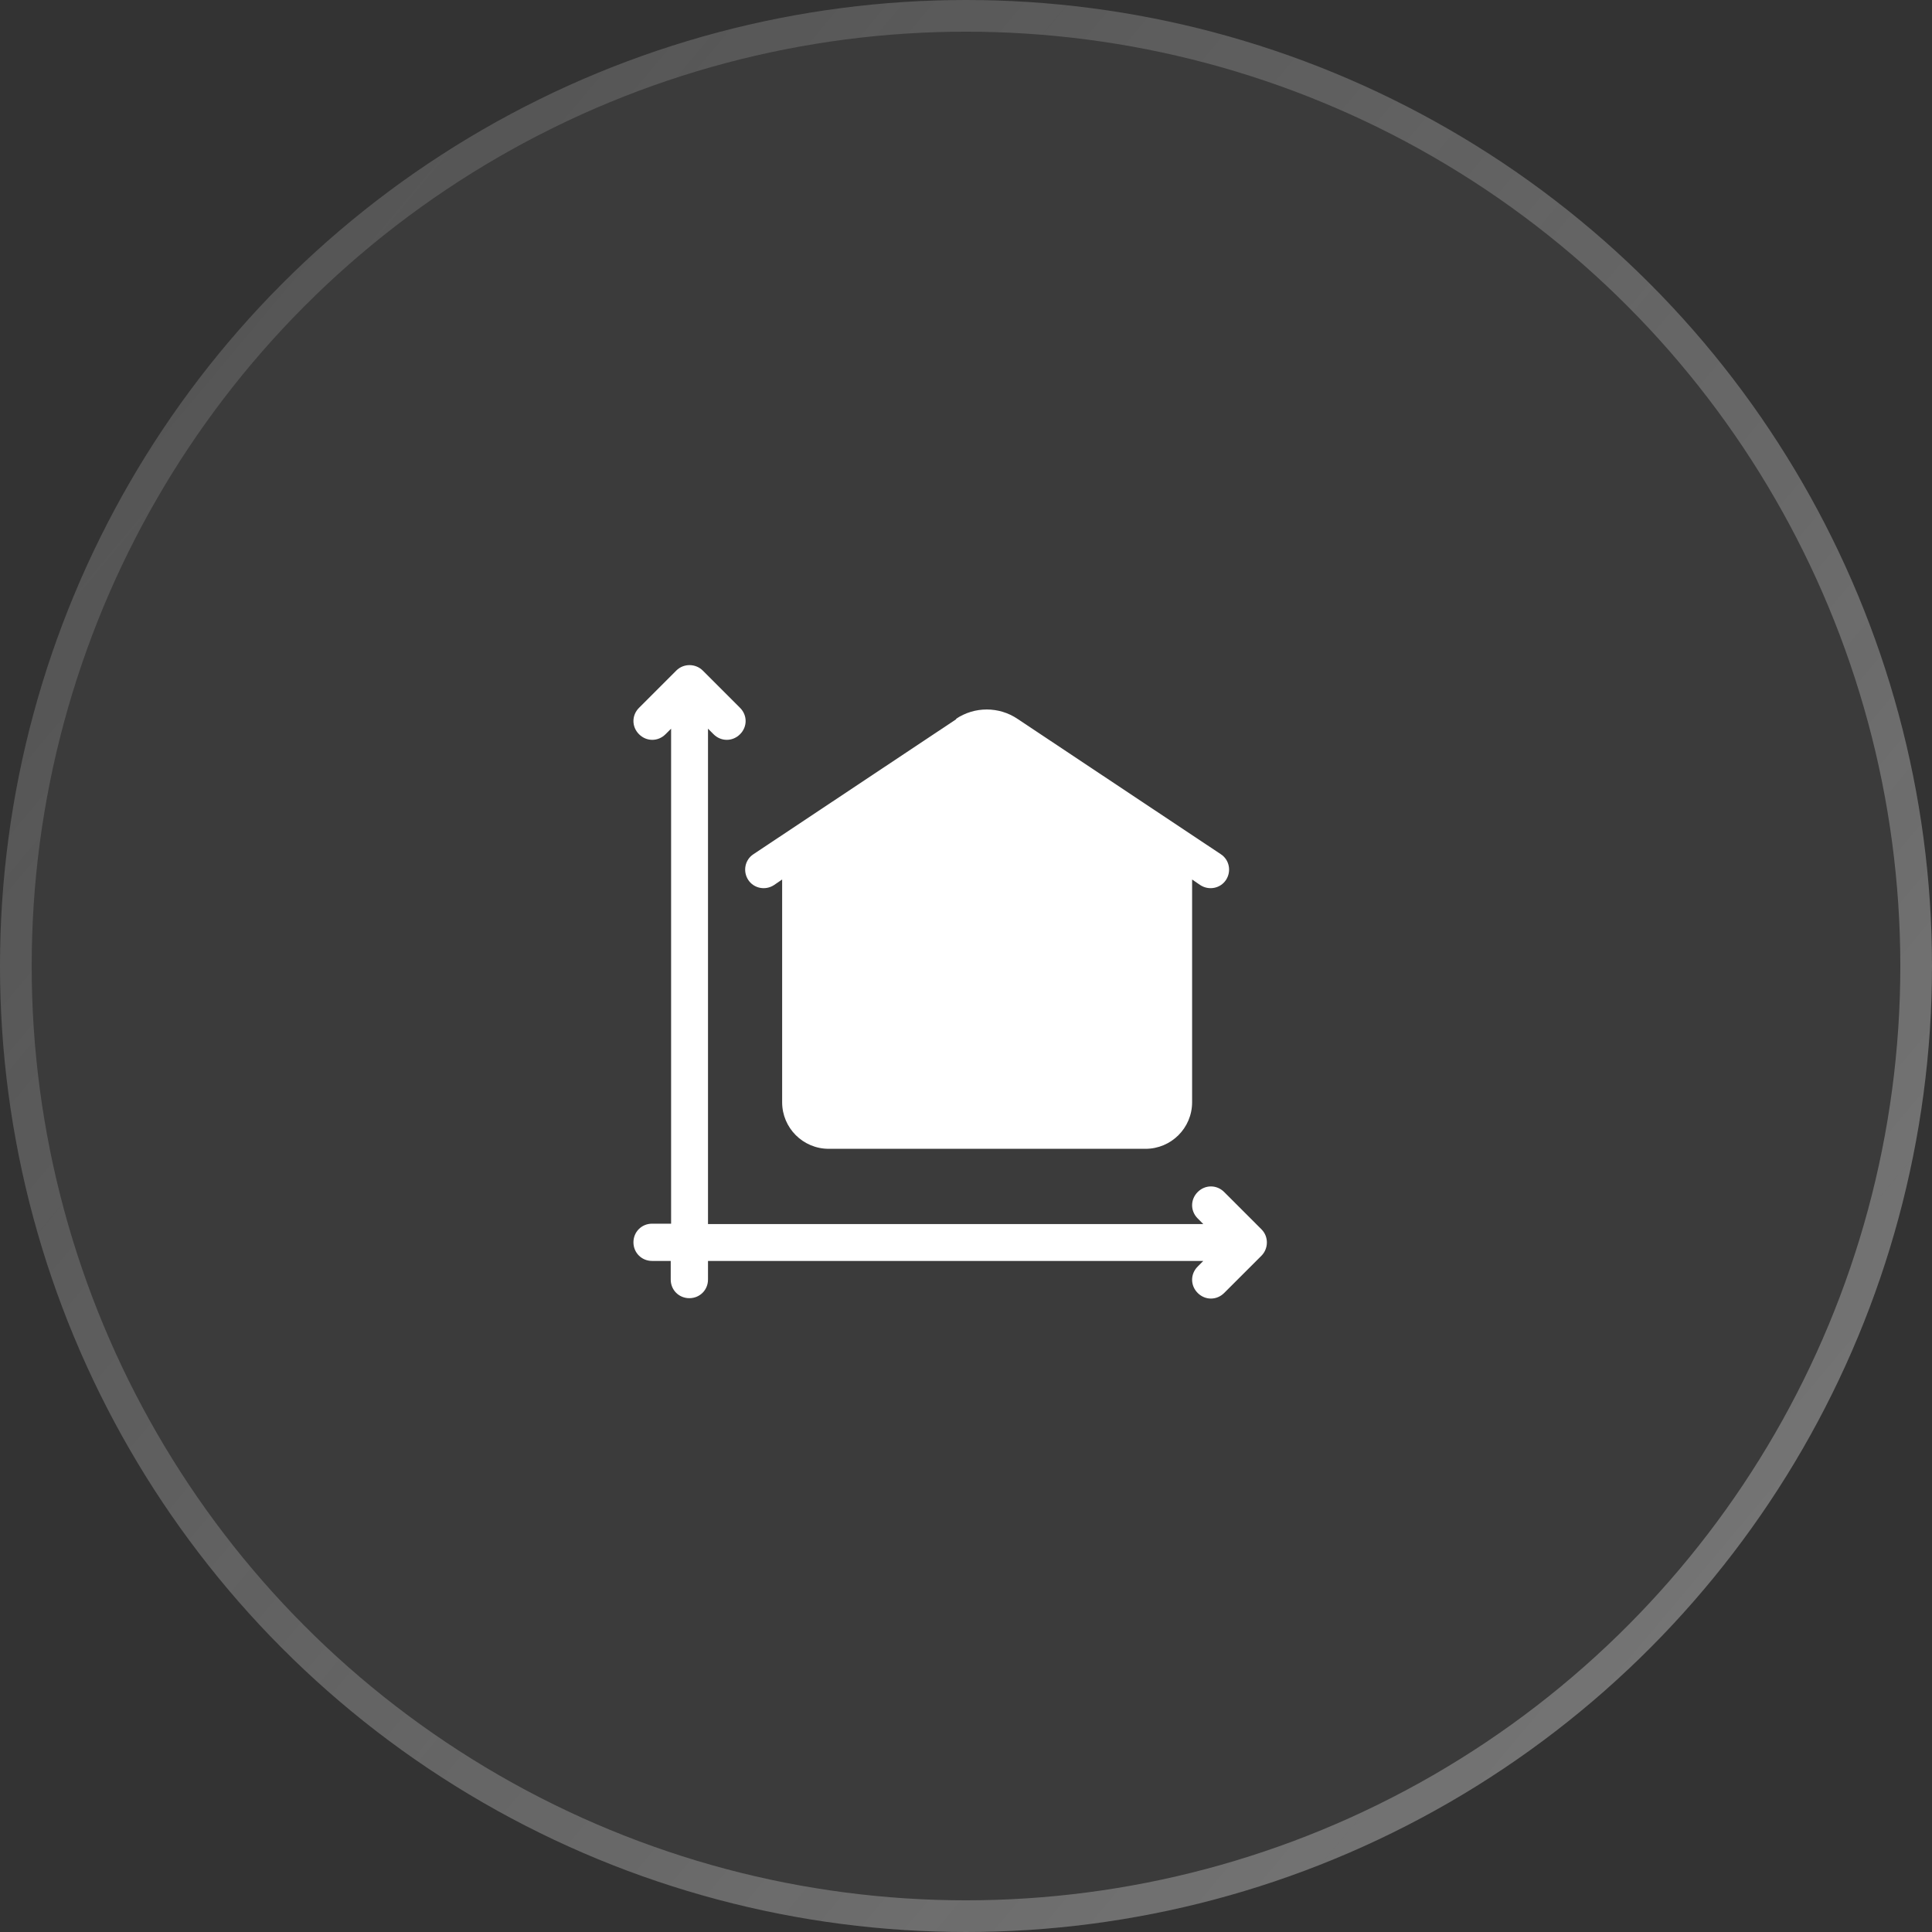
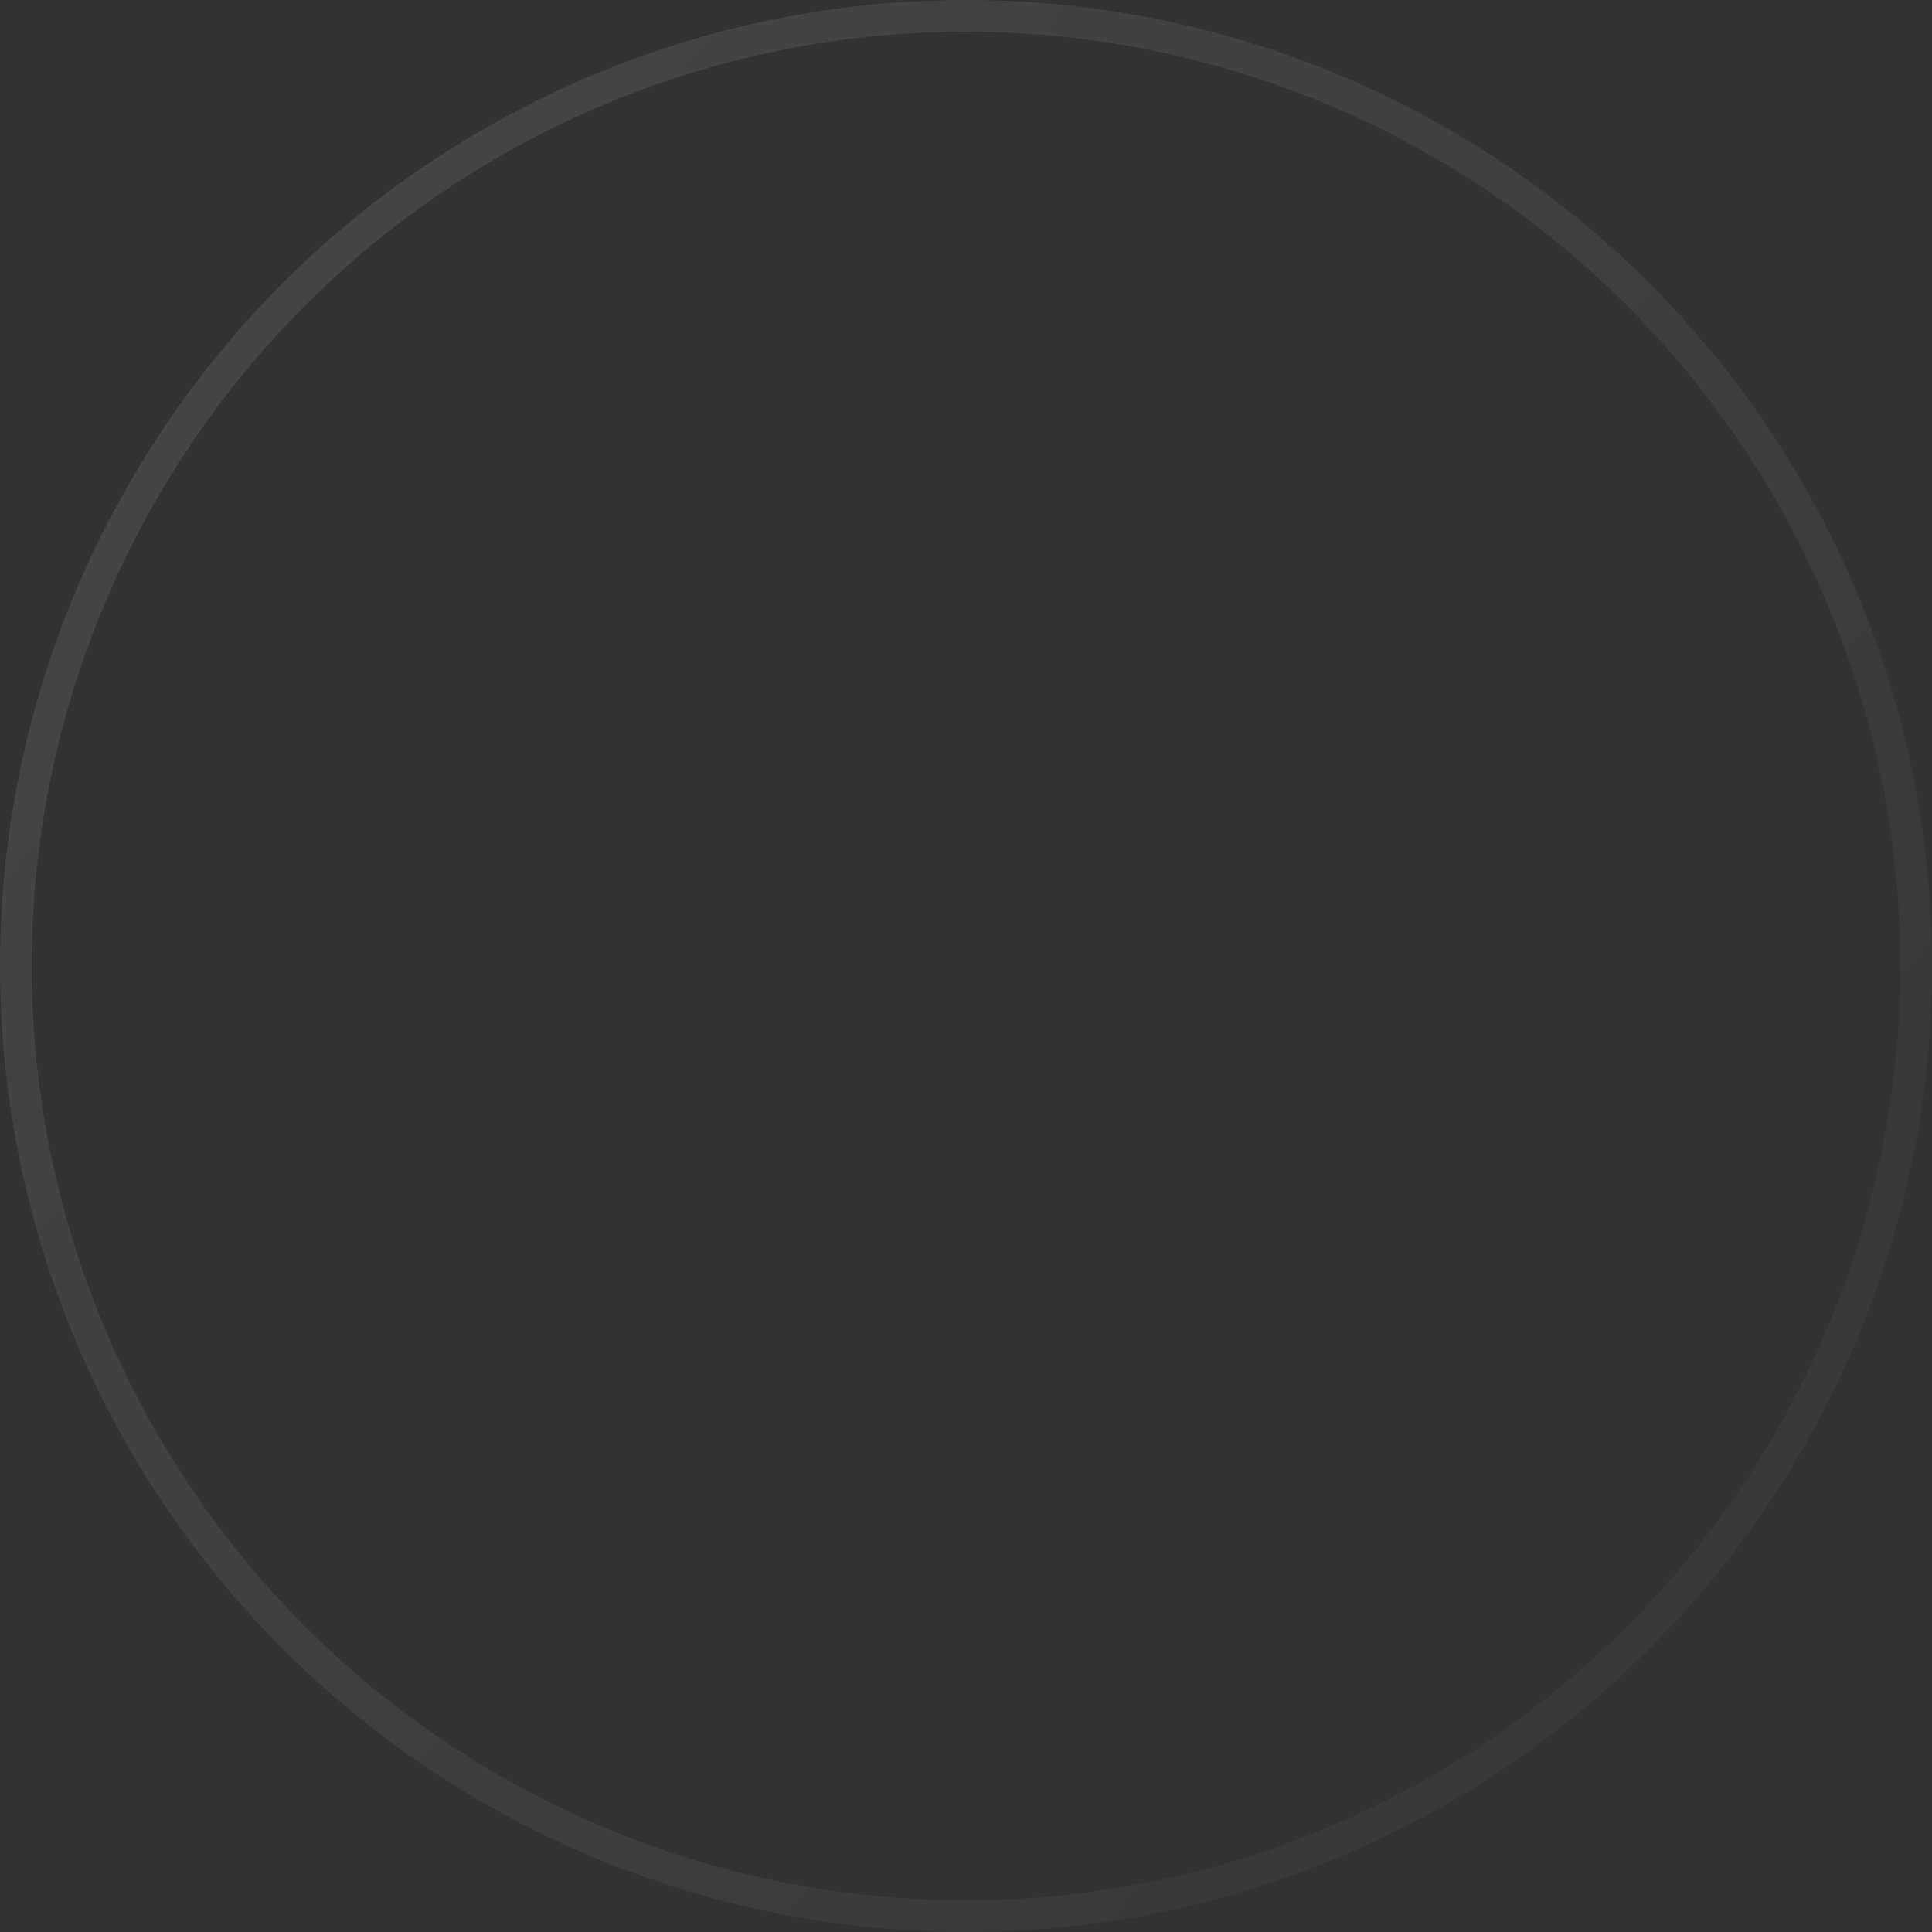
<svg xmlns="http://www.w3.org/2000/svg" width="61" height="61" viewBox="0 0 61 61" fill="none">
  <rect x="0" y="0" width="61" height="61" fill="#333333" stroke="none" />
  <g data-figma-bg-blur-radius="15">
-     <circle cx="30.5" cy="30.5" r="30.5" fill="#D4D4D4" fill-opacity="0.05" />
-     <circle cx="30.5" cy="30.5" r="30" stroke="url(#paint0_linear_596_6923)" stroke-opacity="0.35" />
    <circle cx="30.5" cy="30.5" r="30" stroke="url(#paint1_linear_596_6923)" stroke-opacity="0.1" />
  </g>
-   <path d="M20.588 38.636C20.259 38.636 20 38.895 20 39.224C20 39.553 20.259 39.812 20.588 39.812H21.177V40.4C21.177 40.73 21.436 40.988 21.765 40.988C22.095 40.988 22.354 40.73 22.354 40.4V39.812H37.992L37.816 39.989C37.58 40.224 37.58 40.588 37.816 40.824C38.051 41.059 38.416 41.059 38.651 40.824L39.828 39.648C40.051 39.424 40.063 39.048 39.828 38.813L38.651 37.636C38.416 37.401 38.051 37.401 37.816 37.636C37.58 37.872 37.58 38.236 37.816 38.471L37.992 38.648H22.354V23.007L22.53 23.183C22.765 23.418 23.13 23.418 23.365 23.183C23.601 22.948 23.601 22.583 23.365 22.348L22.189 21.172C21.965 20.949 21.589 20.937 21.353 21.172L20.177 22.348C19.941 22.583 19.941 22.948 20.177 23.183C20.412 23.418 20.777 23.418 21.012 23.183L21.189 23.007V38.636H20.6H20.588Z" fill="white" />
-   <path d="M30.202 22.701L23.789 26.97C23.518 27.146 23.448 27.511 23.624 27.781C23.801 28.052 24.166 28.122 24.436 27.946L24.695 27.769V34.802C24.695 35.614 25.354 36.272 26.166 36.272H36.168C36.98 36.272 37.639 35.614 37.639 34.802V27.769L37.898 27.946C38.169 28.122 38.533 28.052 38.71 27.781C38.886 27.511 38.816 27.146 38.545 26.97L32.132 22.701C31.544 22.301 30.767 22.301 30.178 22.701H30.202Z" fill="white" />
  <defs>
    <clipPath id="bgblur_0_596_6923_clip_path" transform="translate(15 15)">
-       <circle cx="30.5" cy="30.5" r="30.5" />
-     </clipPath>
+       </clipPath>
    <linearGradient id="paint0_linear_596_6923" x1="-2.614" y1="5.25446e-07" x2="75.309" y2="65.291" gradientUnits="userSpaceOnUse">
      <stop stop-color="white" stop-opacity="0" />
      <stop offset="0.962" stop-color="white" />
    </linearGradient>
    <linearGradient id="paint1_linear_596_6923" x1="-2.614" y1="5.25446e-07" x2="75.309" y2="65.291" gradientUnits="userSpaceOnUse">
      <stop stop-color="white" />
      <stop offset="1" stop-color="white" stop-opacity="0" />
    </linearGradient>
  </defs>
</svg>